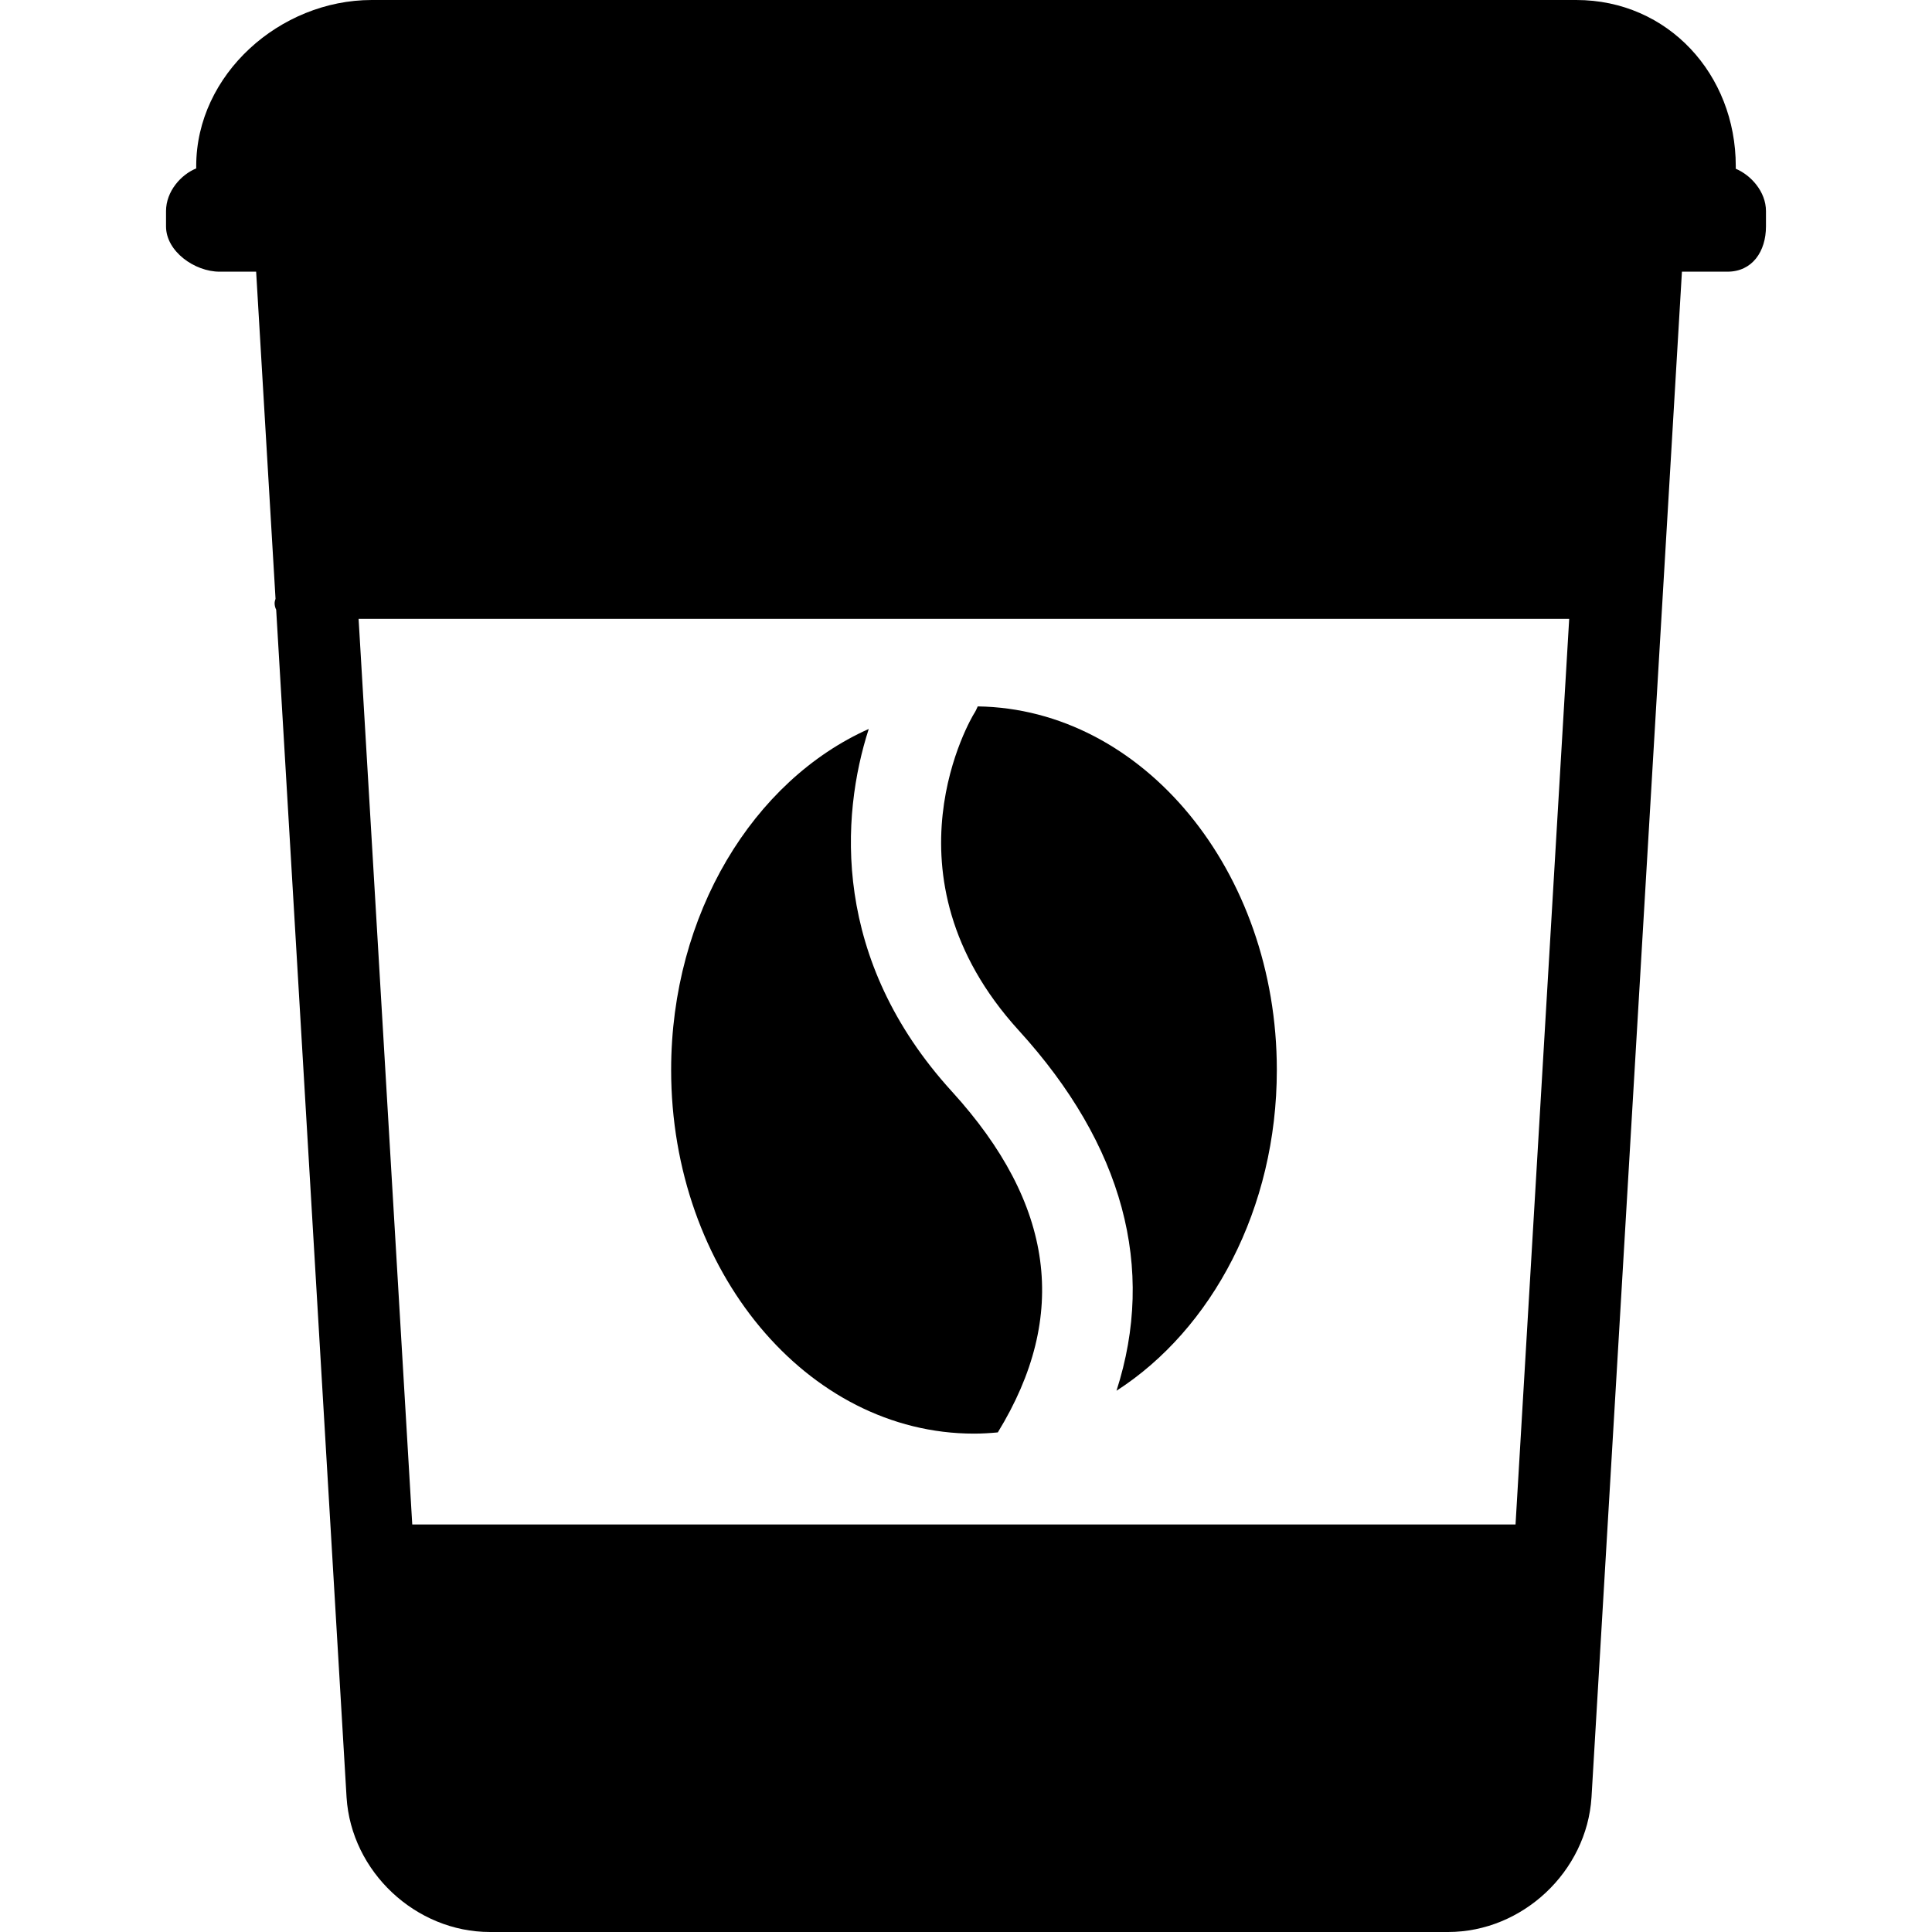
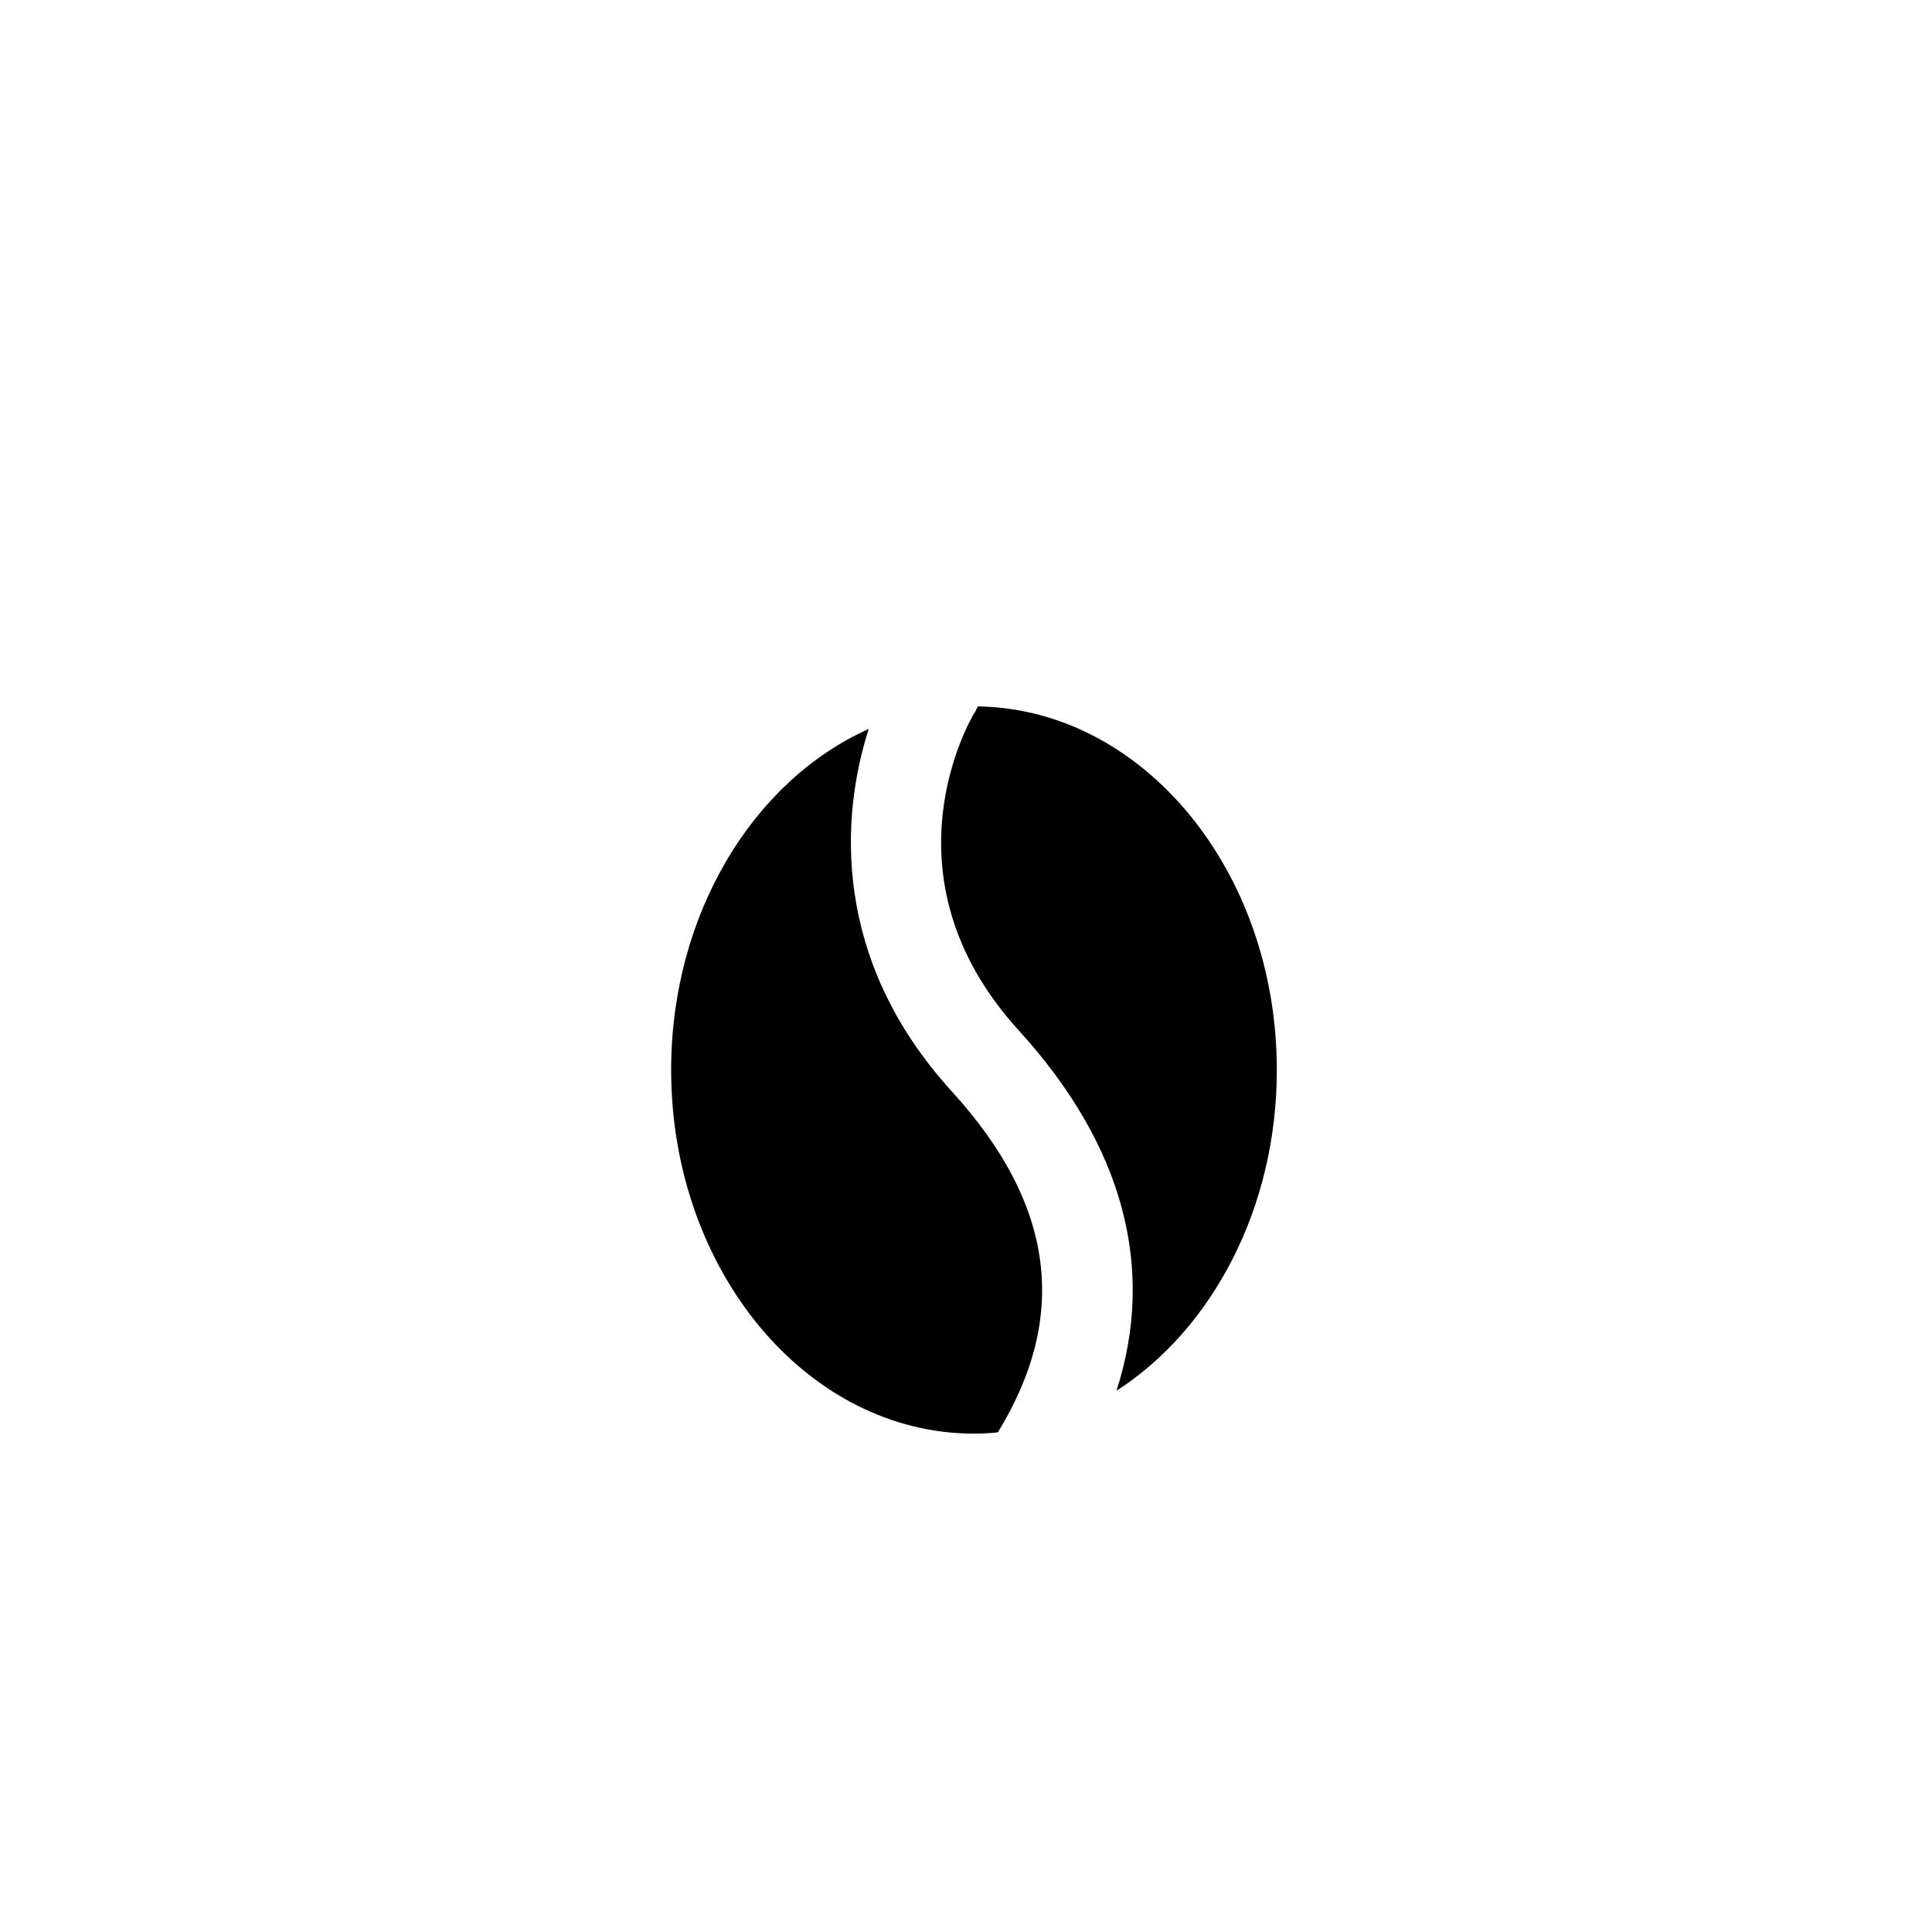
<svg xmlns="http://www.w3.org/2000/svg" version="1.1" id="Layer_1" x="0px" y="0px" viewBox="0 0 512.004 512.004" style="enable-background:new 0 0 512.004 512.004;" xml:space="preserve">
  <g>
    <g>
-       <path d="M460,44.72v-0.712C460,19.752,442.076,0,417.724,0H98.516C74.164,0,52,19.752,52,44.008v0.628c-4,1.612-8,6.052-8,11.308    v4.064C44,66.624,51.584,72,58.204,72h9.676l5.14,86.684c-0.124,0.384-0.244,0.772-0.244,1.2c0,0.616,0.164,1.184,0.416,1.704    L91.844,476.32c1.24,19.676,18.288,35.684,38.008,35.684H383.76c19.716,0,36.764-16.012,38.008-35.7L445.732,72h12.048    c6.616,0,10.224-5.376,10.224-11.992v-4.064C468,50.776,464,46.404,460,44.72z M401.636,404H109.252l-14.22-240h320.824    L401.636,404z" />
-     </g>
+       </g>
  </g>
  <g>
    <g>
      <path d="M259.112,187.204c-0.28,0.68-0.608,1.352-1.024,1.992c-0.268,0.416-25.752,42.56,11.896,83.88    c27.724,30.424,36.376,62.992,25.9,95.488c25.26-16.248,42.492-48.256,42.492-85.016    C338.376,230.804,302.908,187.844,259.112,187.204z" />
    </g>
  </g>
  <g>
    <g>
      <path d="M252.248,289.24c-31.872-34.976-29.496-72.892-22.02-96.056c-30.544,13.636-52.368,48.996-52.368,90.364    c0,53.144,36.004,96.38,80.256,96.38c2.128,0,4.232-0.128,6.316-0.324C283.392,348.664,279.432,319.08,252.248,289.24z" />
    </g>
  </g>
  <g>
</g>
  <g>
</g>
  <g>
</g>
  <g>
</g>
  <g>
</g>
  <g>
</g>
  <g>
</g>
  <g>
</g>
  <g>
</g>
  <g>
</g>
  <g>
</g>
  <g>
</g>
  <g>
</g>
  <g>
</g>
  <g>
</g>
</svg>